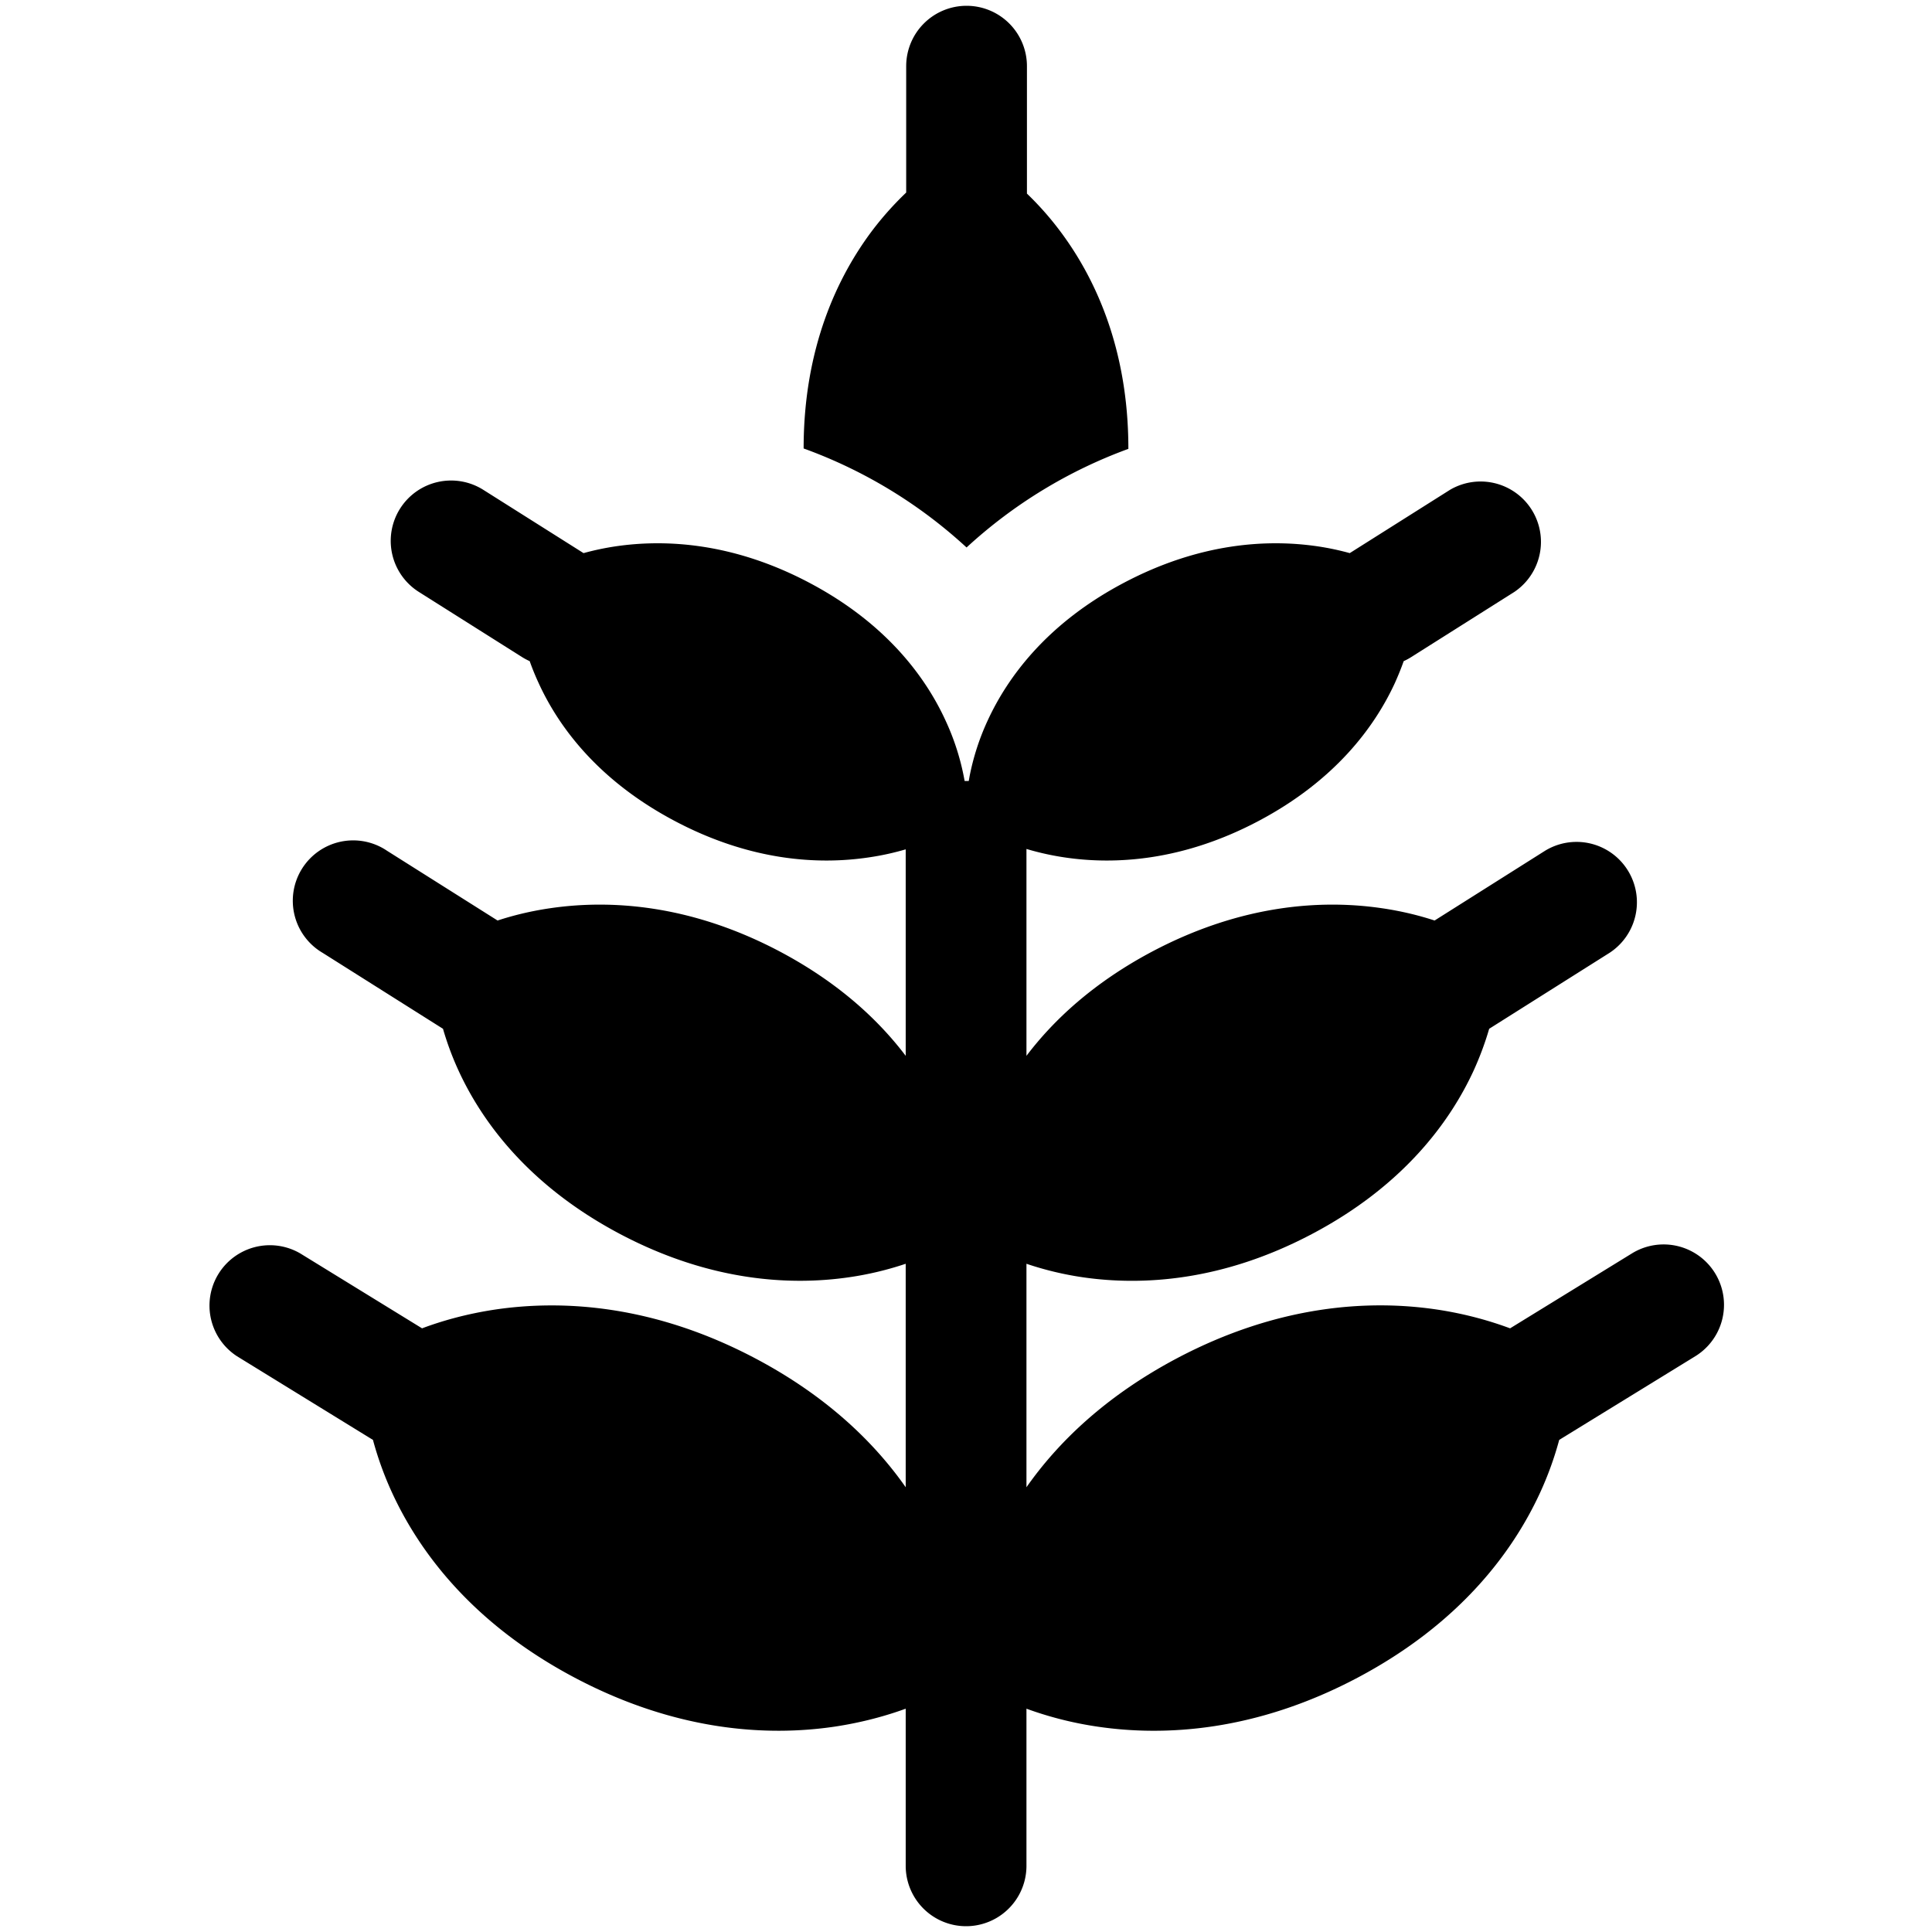
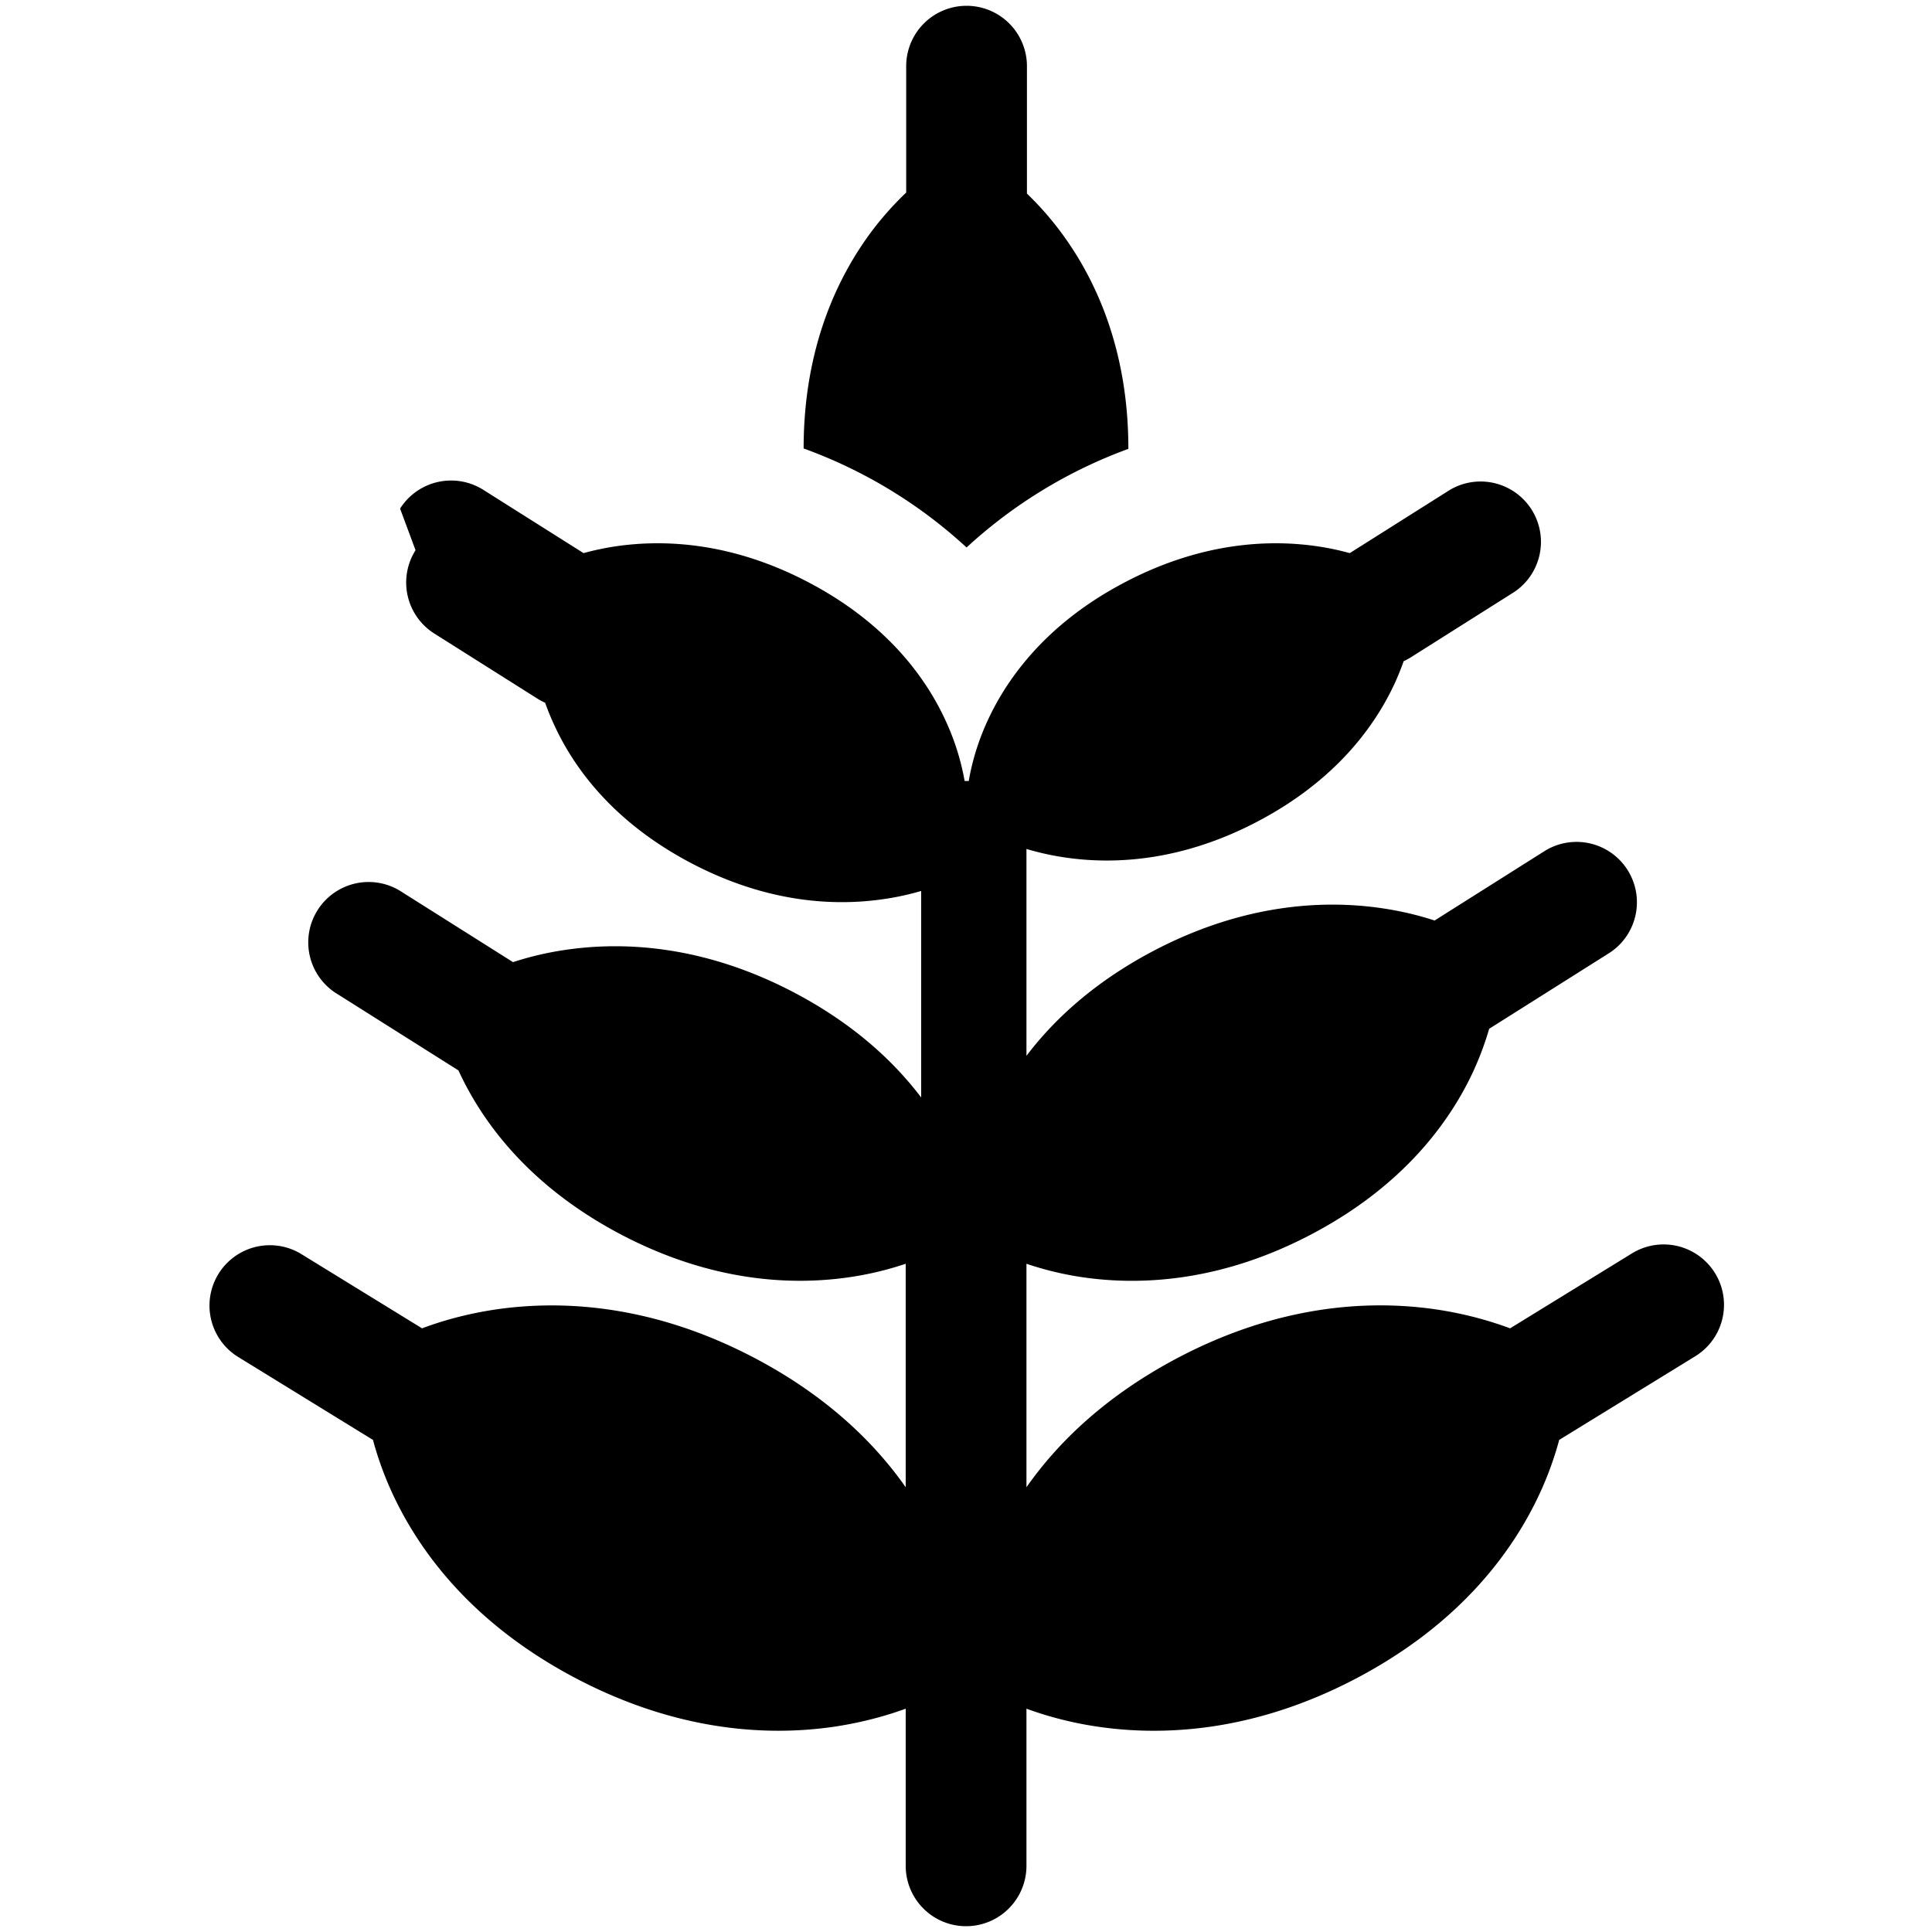
<svg xmlns="http://www.w3.org/2000/svg" fill="none" viewBox="0 0 24 24">
-   <path fill="#000000" fill-rule="evenodd" d="M12.007 0.072a0.75 0.75 0 0 1 0.75 0.75v1.583c0.125 0.12 0.263 0.269 0.4 0.45 0.437 0.576 0.86 1.463 0.86 2.718l0 0.003a6.01 6.01 0 0 0 -2.01 1.225 6 6 0 0 0 -2.024 -1.23c0 -1.254 0.423 -2.14 0.86 -2.717a3.97 3.97 0 0 1 0.414 -0.462V0.822a0.75 0.75 0 0 1 0.75 -0.75ZM4.97 6.318a0.75 0.75 0 0 1 1.034 -0.233l1.245 0.786a3.39 3.39 0 0 1 0.404 -0.085c0.617 -0.09 1.46 -0.045 2.404 0.455 0.945 0.5 1.438 1.162 1.69 1.712a3.03 3.03 0 0 1 0.236 0.749l0.018 0 0.033 0 0.01 -0.056a3.03 3.03 0 0 1 0.224 -0.693c0.253 -0.55 0.746 -1.213 1.691 -1.712 0.945 -0.5 1.788 -0.545 2.404 -0.455 0.15 0.022 0.285 0.052 0.404 0.085l1.245 -0.786a0.75 0.75 0 0 1 0.8 1.268l-1.279 0.808a0.752 0.752 0 0 1 -0.096 0.052c-0.03 0.086 -0.067 0.177 -0.11 0.273 -0.254 0.55 -0.747 1.212 -1.692 1.712 -0.944 0.5 -1.787 0.545 -2.404 0.454a3.402 3.402 0 0 1 -0.48 -0.106v2.57c0.344 -0.454 0.843 -0.914 1.563 -1.296 1.12 -0.592 2.12 -0.645 2.85 -0.538 0.256 0.037 0.477 0.094 0.657 0.153l1.373 -0.867a0.75 0.75 0 0 1 0.801 1.268l-1.496 0.944c-0.045 0.155 -0.107 0.33 -0.192 0.517 -0.3 0.652 -0.885 1.438 -2.005 2.03 -1.12 0.593 -2.12 0.646 -2.85 0.54a3.993 3.993 0 0 1 -0.701 -0.168v2.776c0.39 -0.556 0.98 -1.13 1.866 -1.6 1.266 -0.67 2.396 -0.73 3.222 -0.609 0.38 0.056 0.691 0.15 0.92 0.235l1.514 -0.931a0.75 0.75 0 0 1 0.786 1.278l-1.69 1.039a4.171 4.171 0 0 1 -0.238 0.657c-0.34 0.738 -1 1.626 -2.267 2.297 -1.266 0.67 -2.397 0.73 -3.223 0.609a4.477 4.477 0 0 1 -0.89 -0.224v1.952a0.75 0.75 0 1 1 -1.5 0v-1.952c-0.225 0.082 -0.527 0.17 -0.89 0.224 -0.826 0.121 -1.957 0.06 -3.223 -0.61 -1.266 -0.67 -1.927 -1.558 -2.267 -2.296a4.174 4.174 0 0 1 -0.238 -0.657l-1.69 -1.04a0.75 0.75 0 0 1 0.786 -1.277l1.514 0.931c0.229 -0.086 0.54 -0.179 0.92 -0.235 0.826 -0.12 1.956 -0.06 3.223 0.61 0.885 0.468 1.475 1.043 1.865 1.599v-2.776a3.993 3.993 0 0 1 -0.7 0.167c-0.731 0.107 -1.731 0.054 -2.851 -0.538 -1.12 -0.593 -1.705 -1.378 -2.005 -2.031a3.708 3.708 0 0 1 -0.192 -0.517l-1.496 -0.944a0.75 0.75 0 1 1 0.8 -1.268l1.374 0.867c0.18 -0.059 0.4 -0.116 0.656 -0.153 0.731 -0.107 1.73 -0.054 2.85 0.538 0.721 0.382 1.22 0.842 1.564 1.296v-2.565c-0.134 0.039 -0.29 0.076 -0.466 0.101 -0.617 0.091 -1.46 0.046 -2.404 -0.454 -0.945 -0.5 -1.438 -1.162 -1.69 -1.713a3.167 3.167 0 0 1 -0.111 -0.272 0.757 0.757 0 0 1 -0.097 -0.052l-1.28 -0.808a0.75 0.75 0 0 1 -0.233 -1.035Z" clip-rule="evenodd" stroke-width="1" />
+   <path fill="#000000" fill-rule="evenodd" d="M12.007 0.072a0.75 0.75 0 0 1 0.75 0.75v1.583c0.125 0.12 0.263 0.269 0.4 0.45 0.437 0.576 0.86 1.463 0.86 2.718l0 0.003a6.01 6.01 0 0 0 -2.01 1.225 6 6 0 0 0 -2.024 -1.23c0 -1.254 0.423 -2.14 0.86 -2.717a3.97 3.97 0 0 1 0.414 -0.462V0.822a0.75 0.75 0 0 1 0.75 -0.75ZM4.97 6.318a0.75 0.75 0 0 1 1.034 -0.233l1.245 0.786a3.39 3.39 0 0 1 0.404 -0.085c0.617 -0.09 1.46 -0.045 2.404 0.455 0.945 0.5 1.438 1.162 1.69 1.712a3.03 3.03 0 0 1 0.236 0.749l0.018 0 0.033 0 0.01 -0.056a3.03 3.03 0 0 1 0.224 -0.693c0.253 -0.55 0.746 -1.213 1.691 -1.712 0.945 -0.5 1.788 -0.545 2.404 -0.455 0.15 0.022 0.285 0.052 0.404 0.085l1.245 -0.786a0.75 0.75 0 0 1 0.8 1.268l-1.279 0.808a0.752 0.752 0 0 1 -0.096 0.052c-0.03 0.086 -0.067 0.177 -0.11 0.273 -0.254 0.55 -0.747 1.212 -1.692 1.712 -0.944 0.5 -1.787 0.545 -2.404 0.454a3.402 3.402 0 0 1 -0.48 -0.106v2.57c0.344 -0.454 0.843 -0.914 1.563 -1.296 1.12 -0.592 2.12 -0.645 2.85 -0.538 0.256 0.037 0.477 0.094 0.657 0.153l1.373 -0.867a0.75 0.75 0 0 1 0.801 1.268l-1.496 0.944c-0.045 0.155 -0.107 0.33 -0.192 0.517 -0.3 0.652 -0.885 1.438 -2.005 2.03 -1.12 0.593 -2.12 0.646 -2.85 0.54a3.993 3.993 0 0 1 -0.701 -0.168v2.776c0.39 -0.556 0.98 -1.13 1.866 -1.6 1.266 -0.67 2.396 -0.73 3.222 -0.609 0.38 0.056 0.691 0.15 0.92 0.235l1.514 -0.931a0.75 0.75 0 0 1 0.786 1.278l-1.69 1.039a4.171 4.171 0 0 1 -0.238 0.657c-0.34 0.738 -1 1.626 -2.267 2.297 -1.266 0.67 -2.397 0.73 -3.223 0.609a4.477 4.477 0 0 1 -0.89 -0.224v1.952a0.75 0.75 0 1 1 -1.5 0v-1.952c-0.225 0.082 -0.527 0.17 -0.89 0.224 -0.826 0.121 -1.957 0.06 -3.223 -0.61 -1.266 -0.67 -1.927 -1.558 -2.267 -2.296a4.174 4.174 0 0 1 -0.238 -0.657l-1.69 -1.04a0.75 0.75 0 0 1 0.786 -1.277l1.514 0.931c0.229 -0.086 0.54 -0.179 0.92 -0.235 0.826 -0.12 1.956 -0.06 3.223 0.61 0.885 0.468 1.475 1.043 1.865 1.599v-2.776a3.993 3.993 0 0 1 -0.7 0.167c-0.731 0.107 -1.731 0.054 -2.851 -0.538 -1.12 -0.593 -1.705 -1.378 -2.005 -2.031l-1.496 -0.944a0.75 0.75 0 1 1 0.8 -1.268l1.374 0.867c0.18 -0.059 0.4 -0.116 0.656 -0.153 0.731 -0.107 1.73 -0.054 2.85 0.538 0.721 0.382 1.22 0.842 1.564 1.296v-2.565c-0.134 0.039 -0.29 0.076 -0.466 0.101 -0.617 0.091 -1.46 0.046 -2.404 -0.454 -0.945 -0.5 -1.438 -1.162 -1.69 -1.713a3.167 3.167 0 0 1 -0.111 -0.272 0.757 0.757 0 0 1 -0.097 -0.052l-1.28 -0.808a0.75 0.75 0 0 1 -0.233 -1.035Z" clip-rule="evenodd" stroke-width="1" />
</svg>